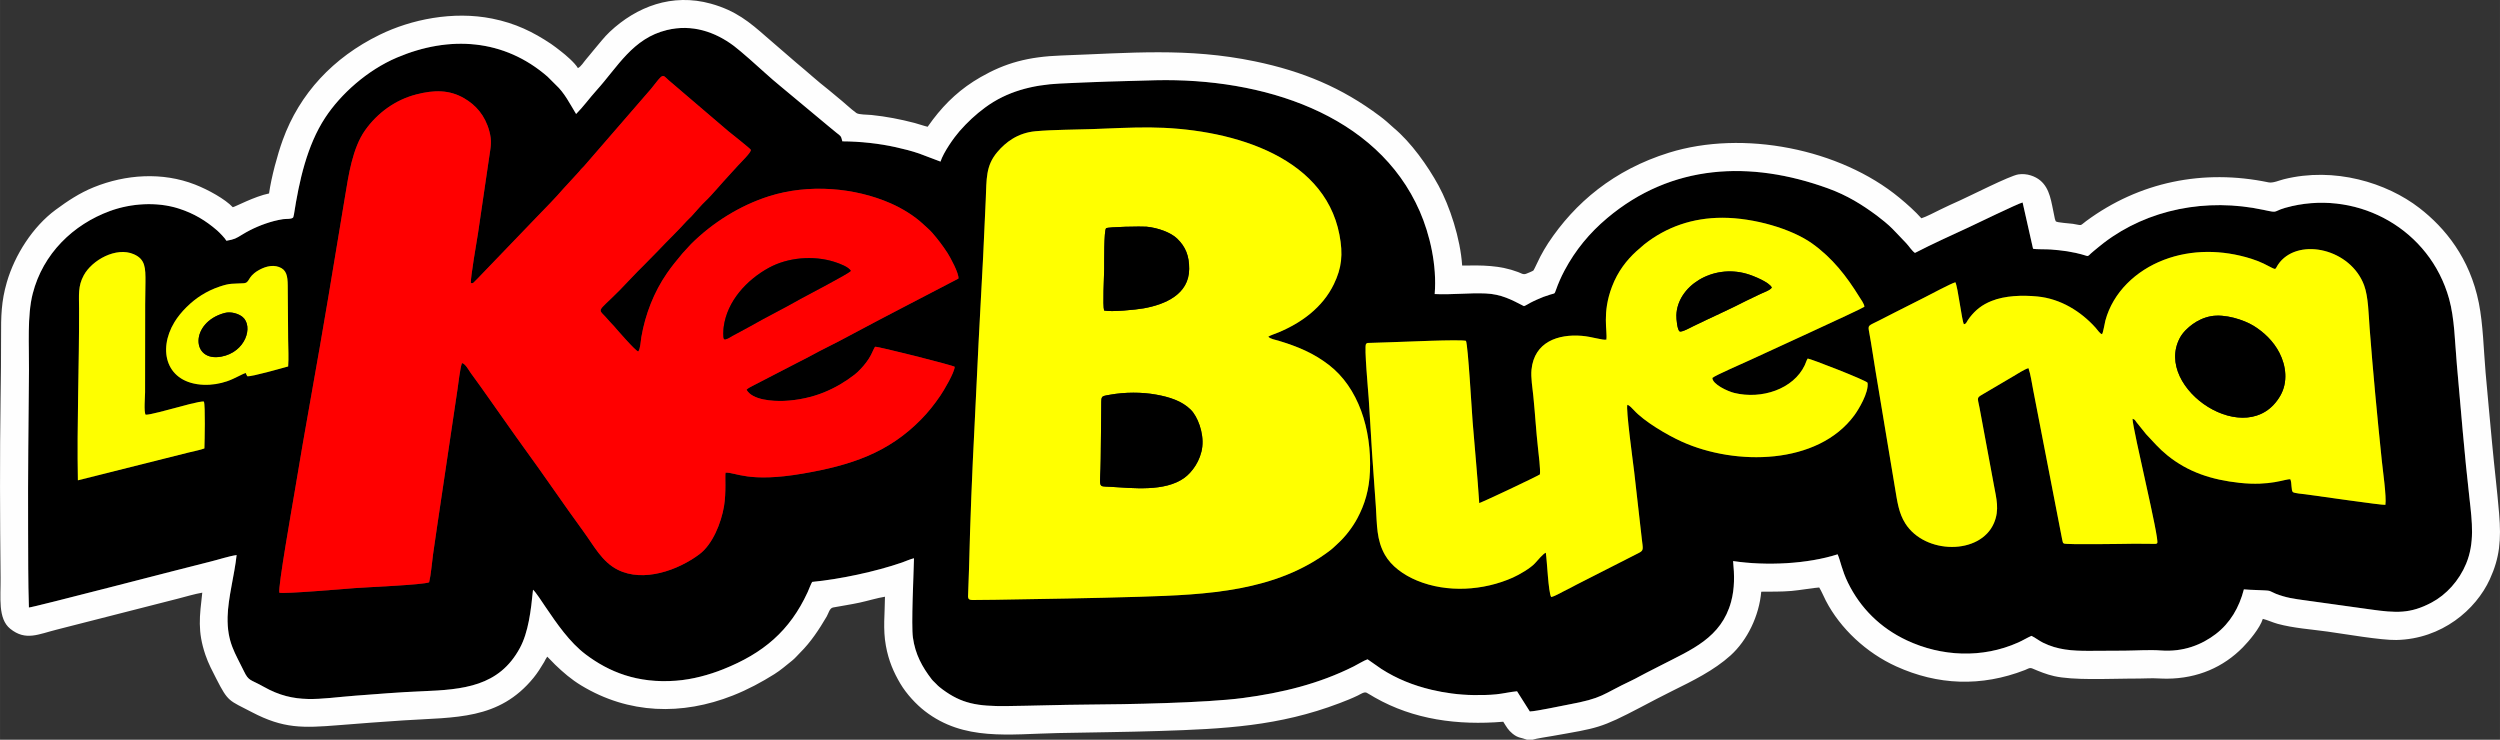
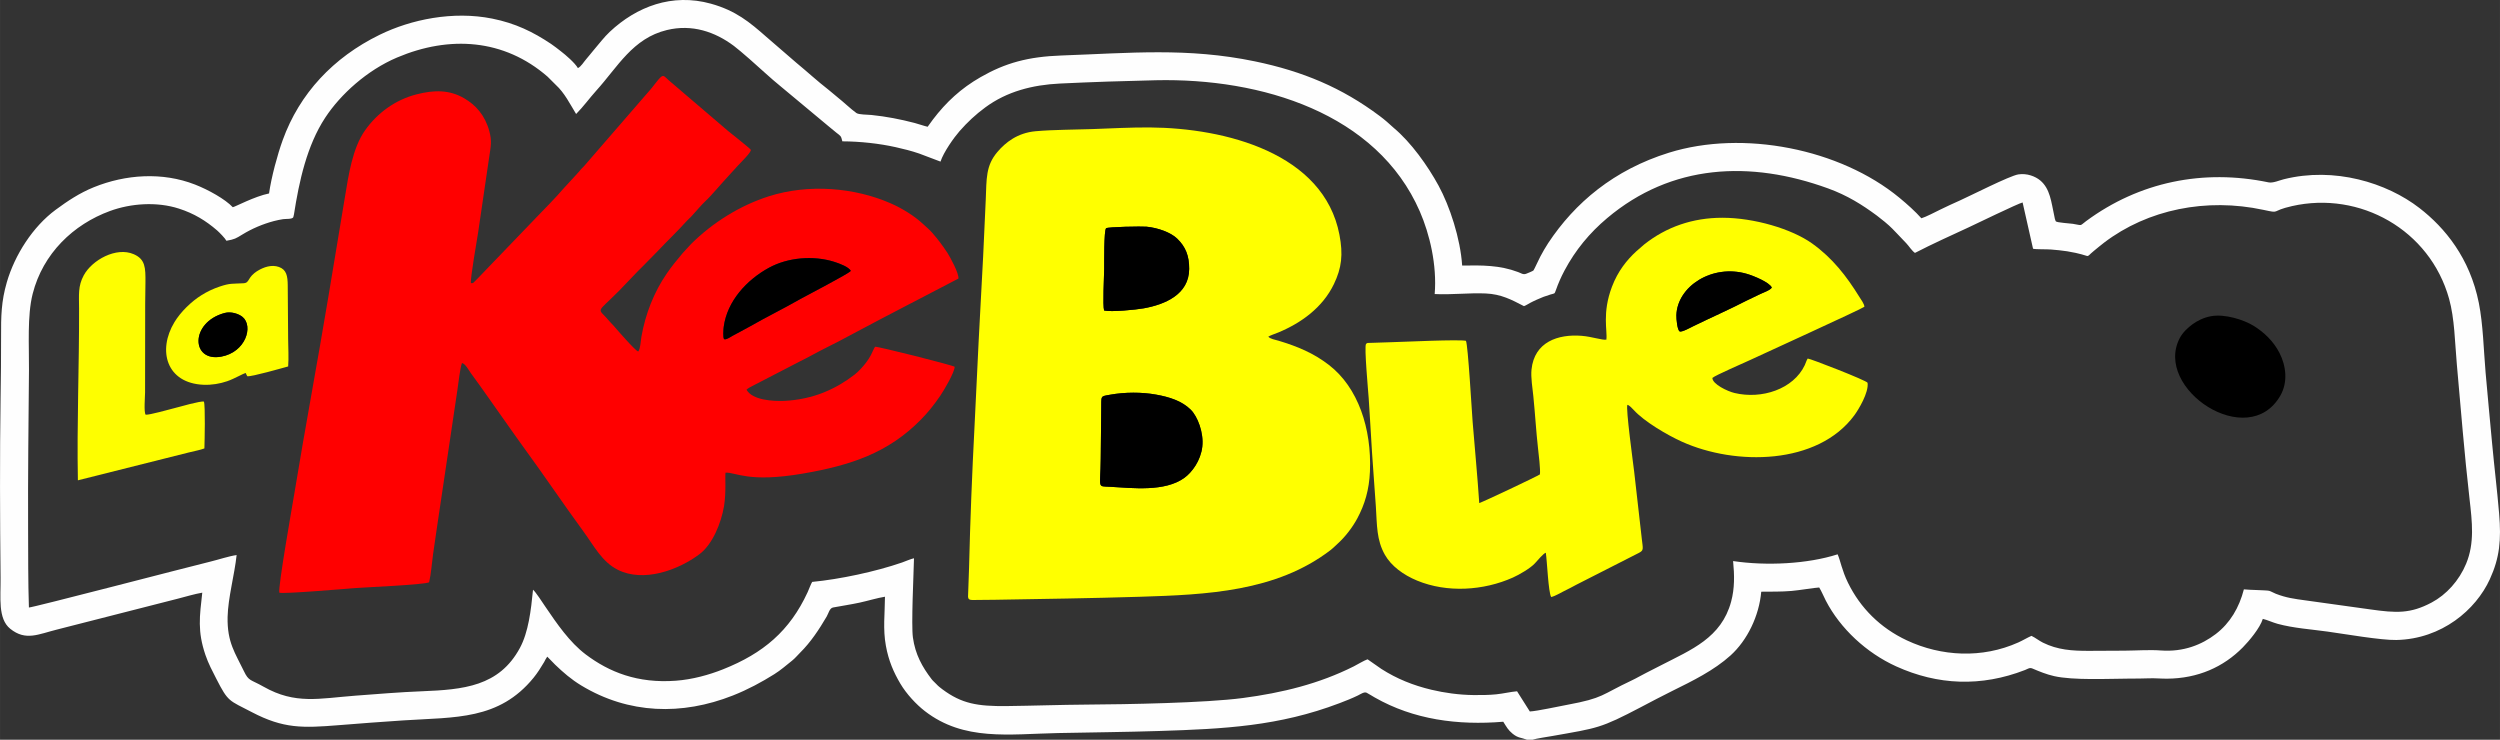
<svg xmlns="http://www.w3.org/2000/svg" xml:space="preserve" width="104.003mm" height="30.774mm" version="1.1" style="shape-rendering:geometricPrecision; text-rendering:geometricPrecision; image-rendering:optimizeQuality; fill-rule:evenodd; clip-rule:evenodd" viewBox="0 0 13305.41 3937.06">
  <rect x="0" y="0" width="13305.41" height="3937.06" fill="#333333" stroke="none" />
  <defs>
    <style type="text/css"> .fil0 {fill:black} .fil4 {fill:#FEFE00} .fil2 {fill:#FEFEFE} .fil1 {fill:red} .fil3 {fill:yellow} </style>
  </defs>
  <g id="Capa_x0020_1">
    <g id="_1873848032000">
-       <path class="fil0" d="M1533.58 1950.28c-32.48,8.8 -194.42,55.37 -217.24,52.21 -3.13,-4.9 -6.38,-10.57 -8.26,-17.12 -15.12,2.53 -57.99,29.54 -99.63,43.75 -37.82,12.92 -81.16,20.53 -125,18.78 -197.72,-7.93 -246.36,-182.51 -155.27,-333.06 33.21,-54.91 90.08,-110.33 144.58,-144.19 29.3,-18.2 60.1,-33.24 96.18,-45.4 56.97,-19.22 66.9,-14.09 127,-17.72 35.48,-2.15 17.94,-32.01 76.9,-67.2 29.83,-17.82 71.96,-33.77 111.84,-19.38 40.07,14.47 46.21,47.77 46.64,98.2l2.12 285.96c0.49,46.15 3.58,99.93 0.15,145.18zm8873.35 -447.93c13.78,27.1 34.04,203.87 45.3,223.13 14.52,-1.82 12.01,-11.54 31.36,-36.22 30.93,-39.48 64.77,-67.08 116.29,-87.61 70.99,-28.3 161.58,-31.56 243.23,-23.76 124.03,11.85 232.33,80.01 309.92,166.26 10.73,11.92 24.24,33.39 34.44,34.34 6.35,-8.47 13.6,-57.11 17.8,-72.59 40.62,-149.75 161.69,-265.55 311.38,-322.8 147.25,-56.33 311.4,-54.46 464.96,-6.03 20.73,6.54 47.28,16.66 65.21,25.45 84.91,41.59 50.69,36.46 87.42,-7.73 108.28,-130.26 376.53,-68.83 447.98,123.49 22.85,61.48 23.94,157.14 29.31,227.31 17.59,229.99 40.99,475.45 64.91,705.92 5.35,51.57 25.61,193.52 19.1,235.36 -14.67,3.03 -358.55,-47.3 -424.75,-55.98 -13.06,-1.71 -59.91,-5.45 -67.46,-11.83 -10.39,-8.78 -4.58,-47.32 -13.75,-68.25 -26.11,-2.67 -105.03,37.06 -270.89,18.95 -147.58,-16.12 -272.6,-56.57 -383.42,-146.14 -44.15,-35.68 -75.07,-72.14 -113.45,-112.95l-50.53 -62.76c-6.72,-8.93 -8.25,-16.09 -21.65,-18.97 2.41,63.43 144.88,642.89 131.58,661.57 -5.33,4.18 -1.6,2.8 -10.07,4.11l-110.06 -0.83c-53.94,0.97 -366.92,5.77 -376.49,-1.06 -6.52,-5.45 -3.43,-0.43 -6.9,-10.49 -1.16,-3.39 -2.32,-10.39 -3.06,-13.91l-153.62 -792.3c-7.65,-38.66 -13.31,-82.22 -25.15,-116.59 -18.95,4.43 -62.42,32.55 -79.08,42.33l-153.23 90.22c-47.09,27.31 -39.36,18.81 -27.88,79.56 25.75,136.1 51.1,272.34 75.88,408.39 13.46,73.89 30.92,132.83 0.86,203.57 -72.79,171.28 -368.05,167.85 -472.3,1.93 -34.57,-55.02 -42.15,-114.04 -54.26,-186.6 -11.55,-69.19 -23.35,-138.63 -34.8,-208.67 -22.73,-139.1 -45.63,-276.58 -69.01,-414.82 -11.55,-68.39 -21.1,-138.69 -33.88,-206.77 -7.56,-40.3 -5.71,-32.94 53.39,-63.15 27.63,-14.12 52.8,-27.03 80.43,-41.16 54.87,-28.03 106.58,-53.54 161.8,-81.79 28.81,-14.74 141.14,-74.62 163.14,-80.12zm-1293.39 509.22c0.59,33.44 80.42,71.08 117.72,80.06 144.56,34.77 313.55,-20.1 374.06,-148.17 5.5,-11.63 9.07,-26.26 15.71,-35.14 12.04,-0.4 312.81,116.28 318.48,128.96 7.48,51.93 -49.08,144.21 -70.26,172.99 -195.2,265.24 -632.56,269.11 -917.23,140.84 -78.23,-35.26 -201.46,-107.34 -257.75,-169.68 -7.24,-8.02 -22.98,-24.87 -32.92,-26.71 -9.85,15.24 31.13,314.38 35.9,355.23 13.89,118.91 27.29,239.04 40.66,357.84 6.04,53.6 11.85,61.28 -15.84,75.14l-332.23 169.08c-21.84,11.45 -43.09,23.41 -65.23,33.76 -19.77,9.22 -46.84,26.98 -69.17,31.78 -15.17,-27.61 -21.31,-188.88 -28.34,-235.54 -11.08,1.52 -45.3,42.17 -58.32,56.47 -23.03,25.29 -81.6,59.69 -116.94,75.49 -156.28,69.83 -350.02,82.22 -509.8,16.2 -73.63,-30.44 -137.72,-77.83 -171.37,-137.26 -44.78,-79.05 -41.77,-156.64 -48.14,-256.99 -6.13,-96.55 -14.43,-192.22 -20.43,-288.18 -6.01,-96.3 -11.22,-192.28 -17.71,-288.35 -2.51,-37.22 -24.37,-273.99 -14.38,-288.08 6.05,-7.74 8.57,-6.03 28.15,-6.51l102 -3.33c74.62,-2.41 366.86,-15.67 401.91,-7.5 11.28,24.93 30.69,371.45 35.57,431.84 11.57,143.08 25.68,288.26 35.14,431.62 19.39,-5.42 307.64,-141.74 322.85,-152.52 3.84,-22.91 -6.97,-112.02 -10.13,-139.84 -9.85,-86.74 -15.56,-185.31 -24.77,-275.67 -4.38,-42.92 -14.06,-100.53 -9.8,-142.42 15.01,-147.53 141.4,-189.48 266.54,-179.67 55.06,4.31 111.33,24.37 131.86,20.37 6.51,-46.55 -23.68,-140.76 29.8,-281.67 31.56,-83.18 79.63,-142.58 129.11,-188.05l42.36 -36.86c118.07,-93.52 258.35,-142.17 416.24,-142.1 168.32,0.08 368.81,58.99 477.88,137.05 108.26,77.49 182.57,173.29 251.08,284.04 7.39,11.95 26.7,37.57 26.85,52.63 -17.45,13.54 -560.65,260.65 -608.1,283.36 -35.18,16.82 -185.55,81.01 -201.01,95.49zm-8340.94 -393.33l-0.58 469.99c-0.01,24.17 -7.23,103.36 2.88,118.85 17.44,2.79 129.02,-28.73 154.36,-35.18 25.54,-6.49 138.4,-39.29 155.96,-34.41 7.96,22.11 3.91,208.7 2.55,249.06 -19.75,7.94 -59.78,15.7 -83.41,21.63l-589.96 148.15c-5.81,-304.2 7.37,-610.21 6.29,-915.44 -0.04,-70.63 -6.67,-117.65 25.2,-176.04 44.07,-80.73 172.49,-152.66 265.91,-111.93 61.98,27.03 62.69,72.27 62.21,149.23l-1.42 116.09zm5977.45 173.53c10.78,12.5 35.44,15.77 55.5,21.84 100.26,30.29 185.2,65.45 267.39,128.92 155.53,120.09 227.72,338.51 218.09,566.99 -4.11,97.46 -27.52,175.2 -67.02,249.09 -26.12,48.87 -64.81,98.75 -103.83,134.1 -13.59,12.31 -24.72,24.17 -40.29,36.09 -288.31,220.52 -658.94,236.31 -1013.32,247.32 -254.64,7.92 -517.02,11.62 -772.93,16.06 -26.39,0.45 -52.89,0.93 -79.28,0.75 -44.19,-0.29 -61.06,5.37 -62.3,-17.35l5.37 -153.01c6.14,-252.72 16.13,-503.37 29.26,-756.02 10.39,-199.9 18.55,-400.32 29.74,-600.06 11.21,-200.04 21.58,-402.36 29.83,-602.35 4.67,-113.43 -0.26,-181.88 61.95,-255.25 42.35,-49.93 106.64,-101.94 203.81,-110.5 95.91,-8.46 205.08,-7.96 302.56,-11.42 100.94,-3.58 204.94,-9.42 305.79,-8.65 399.96,3.01 925.17,135.92 1008.42,571.18 20.09,104.97 12.08,176.48 -29.72,263.04 -60.03,124.29 -173.11,205.96 -295.24,256.84 -14.01,5.85 -42.79,15.31 -53.77,22.39zm-4243.99 -285.01c11.76,2.81 14.43,-3.02 20.14,-8.71 7.37,-7.33 10.61,-10.27 17.03,-16.93l308.1 -320.51c39.05,-40.31 110.38,-112.85 145.47,-154.58l79.97 -87.02c6.61,-6.5 9.59,-11.63 15.63,-18.47 5.4,-6.13 10.11,-9.36 15.39,-15.61l356.26 -411.09c67.96,-86.23 59.13,-79.25 93.89,-47.53l319.18 272.61c6.45,4.99 117.03,92.83 118.85,98.29 4.2,12.7 -58.03,71.58 -68.15,83.71l-50.01 54.72c-30.5,32.34 -94.85,108.9 -123.12,134.57 -19.57,17.77 -54.81,59.74 -74.69,81.11 -8.81,9.48 -16.86,15.7 -25.54,25.34 -49.15,54.68 -102.45,105.01 -152.87,158.6l-75.72 77.14c-44.19,42.81 -84.87,88.53 -128.19,132.33 -130.66,132.15 -118.15,87.2 -54.54,164.73 8.23,10.03 16.34,16.61 24.56,26.34 14.76,17.48 113.09,130.81 128.96,135.14 11.51,-12.92 13.25,-56.93 16.8,-77.46 20.93,-121.42 67.51,-240.09 136.27,-339.33 13.87,-20.02 26.07,-36.38 39.77,-53.58l43.42 -52.9c17.33,-17.25 28.3,-32.25 44.75,-48.65 113.55,-113.23 259.56,-204.97 413.97,-254.23 212.89,-67.91 457.17,-46.41 648.24,37.19 60.99,26.69 126.81,67.02 172.77,110.36 18.35,17.3 33.36,28.86 49.2,47 29.16,33.4 56.46,69.29 81.54,108.17 13.04,20.21 61.22,108.18 57.54,135.11 -185.57,97.28 -376.4,194.77 -562.78,294.58 -45.43,24.33 -94.79,50.83 -141.51,73.7 -47.07,23.02 -93.85,50.53 -141.48,73.68l-248.34 128.38c-11.22,5.96 -25,12.35 -33.81,21.12 31.23,56.01 140.87,61.78 199.43,59.54 73.93,-2.84 150.97,-20.06 212.47,-45.22 60.35,-24.69 112.25,-55.18 163.15,-94.47 20.15,-15.54 46.15,-43.86 62.18,-65.31 9.52,-12.74 17.33,-24.82 25.34,-39.8 7.18,-13.43 14.14,-32.6 21.53,-43.32 14.37,-2.51 408.87,96.92 423.75,106.53 -0.56,30.81 -59.86,129.83 -75.93,153.25 -34.64,50.5 -64.27,87.61 -102.62,126.78 -175.24,178.97 -374.73,244.58 -629.2,288.41 -290.72,50.09 -357.11,-7.91 -411.66,-4.86 -3.77,16.08 4.32,104.85 -8.26,179.04 -15.17,89.46 -60.78,202.48 -130.47,254.82 -113.5,85.23 -297.88,152.07 -435.09,82.9 -84,-42.33 -126.1,-126.59 -181.96,-203.02 -108.5,-148.44 -211.63,-301.72 -320.05,-450.04 -27.39,-37.46 -53.17,-74.78 -80.09,-112.41 -66.6,-93.15 -131.95,-189.23 -200,-281.38 -10.78,-14.6 -28.25,-49.77 -46.98,-53.35 -10.22,27.35 -18.65,106.13 -24.17,142.66l-108.42 728.98c-7.01,49.18 -14.35,96.92 -21.25,146.19 -6.33,45.2 -10.68,107.37 -21.01,149.16 -32.61,13.74 -332.97,25.91 -396.23,30.88 -50.98,4 -377.95,31.89 -400.81,24.44 -8.83,-22.96 69.76,-467.12 79.64,-526.76 29.19,-176.24 59.32,-351.06 90.76,-526.52 62.87,-351 121.11,-702.29 179.03,-1054.99 18.83,-114.62 40.12,-258.4 106.63,-352.47 65.92,-93.22 161.69,-162.56 273.02,-191.29 94.41,-24.37 175.82,-25.25 254.54,20.55 60.61,35.27 110.5,89.14 133.88,174.77 14.71,53.83 7.68,82.12 -0.32,136.07l-59.51 405.07c-5.91,37.13 -42.36,247.95 -38.3,267.85zm559.99 -899.98c-32.44,-53.04 -61.71,-112.75 -108.15,-155.11l-43.87 -43.77c-231.8,-201.69 -522.62,-219.99 -801.21,-101.73 -159.02,67.51 -300.03,195 -382.12,319.92 -97.38,148.18 -138.81,337.64 -166.5,515.72l-3.4 14.1c-4.45,11.4 -41.3,8.43 -54.44,10.48 -16.13,2.51 -33.63,6.09 -49.14,10.2 -58.35,15.49 -116.41,40.16 -166.77,71.05 -35.69,21.9 -41.8,25.89 -85.51,33.74 -7.06,-13.48 -38.07,-45.07 -49.48,-54.95 -60.12,-51.95 -122.98,-90.46 -203.58,-116.34 -117.67,-37.79 -255.32,-27.98 -366.63,12.78 -195.07,71.43 -356.87,226.2 -411.47,440.63 -29.76,116.85 -18.69,277.31 -19.74,405.82 -2.32,280.34 -5.97,560.47 -4.66,840.89 0.65,139.42 -0.31,284.11 4.3,423.05 14.33,1.94 852.76,-216.85 964.56,-243.97 42.5,-10.31 101.03,-29.83 140.92,-35.19 -10.93,104.06 -45.61,227 -47.96,328.89 -3.16,136.76 41.65,194.5 87.02,289.45 25.83,54.08 34.36,42.5 104.5,82.27 169.17,95.95 295.83,62.33 487.86,47.77 116.64,-8.84 237.44,-18.79 353.86,-23.42 221.2,-8.8 411.55,-25.29 522.35,-230.41 45.54,-84.33 58.99,-199.42 69.89,-310.02 13.87,10.99 53.04,71.71 65.35,89.82 61.51,90.58 129.35,189.9 215.34,254.65 123.57,93.05 274.94,155.18 480.34,139.72 89.07,-6.7 176.83,-31.43 250.65,-60.81 214.03,-85.19 354.96,-204.33 450.08,-410.78 6.37,-13.83 17.87,-45.15 24.09,-54.26 147.33,-14.21 336.49,-54.38 478,-103.22 18.23,-6.29 46.23,-18.96 63.79,-22.63 -2.23,87.02 -14.94,355.46 -5.77,421.69 12.46,89.94 49.68,157.08 100.04,222.51 8.67,11.27 17.03,16.35 26.47,27.24 7.01,8.11 20.67,18.83 30.51,26.14 102.26,75.98 185.16,90.96 343.21,89.13 141.48,-1.64 283.06,-6.93 424.69,-7.84 212.93,-1.37 631.45,-8.61 831.37,-35.05 209.4,-27.7 405.14,-75.62 590,-168.35 18.9,-9.48 55.74,-31.98 73.55,-37.65l73.75 51.43c81.39,52.03 168.13,87.21 265.91,110.57 68.78,16.43 147.48,27.53 223.77,28.27 40.44,0.4 80.99,0.1 120.76,-3.81 37.83,-3.72 77.81,-13.69 111.4,-16.27l67.98 107.51c40.29,-2.2 151.89,-26.8 199.19,-35.53 195.94,-36.19 179.82,-53.09 343.08,-129.72 27.71,-13.01 50.83,-27.47 77.96,-40.75 27.06,-13.25 52.98,-26.9 78.76,-40.21 160.74,-83.02 320.25,-145.33 372.35,-338.31 19.18,-71.03 17.85,-140.91 10.55,-216.01 177.35,26.47 395.98,15.54 556.23,-35.91 15.29,33.62 22.4,84.51 55.29,151.5 65.81,134.02 171.44,240.13 313.37,306.57 183.2,85.74 400.19,97.45 592.69,11.14 25.29,-11.35 47.03,-24.95 70.4,-35.25 21.01,9.89 39.52,25.47 60.86,36.06 77.94,38.73 155.68,44.06 244.91,43.78 63.25,-0.2 126.51,-0.58 189.69,-0.97 60.12,-0.38 133.56,-5.57 191.86,-1.14 123.28,9.39 220.76,-31.78 293.39,-87.22 76.81,-58.64 124.85,-141.02 149.86,-237.97 26.78,3.35 120.12,4.15 134.43,7.75 8.88,2.23 24.17,11.3 35.65,15.74 55.16,21.33 96.03,26.79 159.94,35.46 114.79,15.6 228.82,31.59 342.83,47.74 138.36,19.61 213.11,23.41 326.1,-36.45 78.51,-41.6 146.61,-116.66 183.92,-206.78 45.6,-110.14 32.15,-221.44 17.89,-346.66 -27.1,-237.79 -46.08,-475.86 -67.37,-714.33 -10.46,-117.21 -11.71,-243.28 -41.31,-349.4 -102.27,-366.55 -474.41,-574.8 -835.85,-492.96 -119.25,27.01 -57.3,40.47 -152.21,20.09 -303.39,-65.14 -615.01,-2.75 -847.98,174.41 -19.33,14.7 -36.03,29.12 -54.86,44.33 -54.51,44.03 3.74,25.82 -141.49,1.77 -28.08,-4.66 -57.05,-6.9 -86.66,-9.53 -21.88,-1.93 -79.83,-0.04 -95.18,-4.09l-55.52 -246.27c-20.79,3.8 -261.11,120.36 -287.35,132.51 -95.87,44.42 -192.36,87.85 -285.6,136.02 -16.52,-11.21 -31.64,-36.19 -46.67,-51.93l-49.8 -52.25c-8.99,-8.89 -13.94,-14.29 -23.62,-24.44 -19.2,-20.11 -60.79,-53.85 -82.81,-70.12 -77.12,-57.02 -156.16,-107.11 -260.1,-144.82 -414.22,-150.31 -832.61,-129.95 -1175.04,158.25 -93.53,78.73 -168.9,169.6 -227.34,279.39 -17.95,33.74 -33.17,68.41 -45.83,104.39 -7.52,21.38 -5.97,16.09 -28.22,22.72 -25.62,7.62 -49.88,16.76 -73.92,27.93 -12.61,5.87 -21.99,10.06 -34.35,16.66 -10.29,5.5 -23.59,14.32 -33.3,17.48 -66.68,-34.5 -121.02,-63.83 -203.76,-67.47 -89.31,-3.93 -184.42,7.82 -271.36,3.08 12.65,-154.43 -26.52,-318.98 -79.23,-439.86 -228.1,-523.16 -843.13,-710.46 -1404.91,-698.02 -168.42,3.72 -341.31,9.44 -509.67,17.51 -147.01,7.04 -283.08,42.31 -398.13,127.14 -51.93,38.29 -94.86,78.56 -136.95,126.42 -29.9,34 -84.91,111.65 -101.31,161.98l-113.9 -43.05c-40.18,-13.78 -82.18,-24.35 -124.66,-33.8 -87.53,-19.51 -188.75,-30.59 -283.85,-31.02 -6.86,-31.06 -10.44,-28.94 -30.73,-45.19 -14.28,-11.45 -28.27,-22.86 -42.03,-34.54l-169.82 -141.47c-54.73,-46.91 -114.78,-93.38 -167.17,-141.61 -35.74,-32.9 -131.45,-117.98 -166.81,-144.53 -101.36,-76.12 -223.4,-117.43 -357.23,-85.04 -182.1,44.1 -261.37,195.99 -374.95,321.47 -36.15,39.93 -69.69,86.66 -108.26,125.44z" />
      <path class="fil1" d="M4527.98 1441.82c-10.45,14.93 -240.6,133.54 -268.9,149.84 -85.48,49.2 -184.04,97.43 -269.52,146.61 -29.86,17.19 -60.06,31.74 -90.17,48.65 -8.55,4.81 -39.01,25.27 -46,17.53 -6.6,-7.32 -3.45,-51.79 -1.96,-63.35 18,-139.06 123.62,-252.1 241.03,-316.14 100.5,-54.82 235.24,-66.6 347.22,-31.56 26.26,8.23 78.68,27.45 88.3,48.42zm-2021.92 64.94c-4.06,-19.91 32.39,-230.73 38.3,-267.85l59.51 -405.07c8,-53.95 15.03,-82.24 0.32,-136.07 -23.39,-85.63 -73.27,-139.5 -133.88,-174.77 -78.72,-45.8 -160.12,-44.92 -254.54,-20.55 -111.33,28.72 -207.1,98.06 -273.02,191.29 -66.51,94.07 -87.8,237.85 -106.63,352.47 -57.92,352.7 -116.16,703.99 -179.03,1054.99 -31.43,175.46 -61.56,350.28 -90.76,526.52 -9.88,59.64 -88.47,503.8 -79.64,526.76 22.86,7.46 349.83,-20.43 400.81,-24.44 63.26,-4.98 363.62,-17.14 396.23,-30.88 10.32,-41.78 14.67,-103.96 21.01,-149.16 6.9,-49.27 14.24,-97.01 21.25,-146.19l108.42 -728.98c5.51,-36.52 13.94,-115.31 24.17,-142.66 18.73,3.58 36.19,38.75 46.98,53.35 68.05,92.15 133.4,188.23 200,281.38 26.92,37.64 52.7,74.96 80.09,112.41 108.42,148.33 211.55,301.6 320.05,450.04 55.86,76.43 97.96,160.68 181.96,203.02 137.21,69.17 321.59,2.33 435.09,-82.9 69.69,-52.34 115.29,-165.35 130.47,-254.82 12.59,-74.19 4.49,-162.96 8.26,-179.04 54.55,-3.04 120.95,54.95 411.66,4.86 254.47,-43.83 453.96,-109.45 629.2,-288.41 38.34,-39.17 67.97,-76.29 102.62,-126.78 16.07,-23.42 75.37,-122.44 75.93,-153.25 -14.88,-9.61 -409.39,-109.04 -423.75,-106.53 -7.39,10.72 -14.35,29.89 -21.53,43.32 -8.01,14.98 -15.83,27.06 -25.34,39.8 -16.03,21.45 -42.03,49.77 -62.18,65.31 -50.9,39.29 -102.81,69.77 -163.15,94.47 -61.5,25.16 -138.54,42.38 -212.47,45.22 -58.57,2.24 -168.21,-3.53 -199.43,-59.54 8.81,-8.78 22.59,-15.16 33.81,-21.12l248.34 -128.38c47.63,-23.14 94.41,-50.66 141.48,-73.68 46.72,-22.87 96.08,-49.37 141.51,-73.7 186.37,-99.81 377.21,-197.3 562.78,-294.58 3.67,-26.93 -44.51,-114.9 -57.54,-135.11 -25.09,-38.88 -52.39,-74.76 -81.54,-108.17 -15.84,-18.14 -30.86,-29.71 -49.2,-47 -45.97,-43.33 -111.79,-83.67 -172.77,-110.36 -191.07,-83.6 -435.34,-105.1 -648.24,-37.19 -154.4,49.25 -300.41,140.99 -413.97,254.23 -16.45,16.4 -27.42,31.41 -44.75,48.65l-43.42 52.9c-13.7,17.19 -25.91,33.56 -39.77,53.58 -68.76,99.24 -115.34,217.91 -136.27,339.33 -3.54,20.53 -5.28,64.54 -16.8,77.46 -15.86,-4.32 -114.19,-117.66 -128.96,-135.14 -8.23,-9.74 -16.34,-16.31 -24.56,-26.34 -63.61,-77.53 -76.12,-32.57 54.54,-164.73 43.32,-43.8 84,-89.53 128.19,-132.33l75.72 -77.14c50.42,-53.59 103.72,-103.92 152.87,-158.6 8.67,-9.65 16.72,-15.86 25.54,-25.34 19.88,-21.36 55.11,-63.34 74.69,-81.11 28.27,-25.68 92.62,-102.23 123.12,-134.57l50.01 -54.72c10.12,-12.13 72.35,-71 68.15,-83.71 -1.82,-5.46 -112.4,-93.3 -118.85,-98.29l-319.18 -272.61c-34.76,-31.73 -25.93,-38.7 -93.89,47.53l-356.26 411.09c-5.28,6.24 -9.99,9.48 -15.39,15.61 -6.04,6.84 -9.02,11.97 -15.63,18.47l-79.97 87.02c-35.09,41.73 -106.43,114.27 -145.47,154.58l-308.1 320.51c-6.42,6.65 -9.66,9.59 -17.03,16.93 -5.71,5.69 -8.38,11.53 -20.14,8.71z" />
      <path class="fil2" d="M3066.06 606.77c38.57,-38.78 72.1,-85.51 108.26,-125.44 113.58,-125.48 192.85,-277.37 374.95,-321.47 133.83,-32.39 255.87,8.92 357.23,85.04 35.36,26.55 131.07,111.62 166.81,144.53 52.39,48.23 112.44,94.7 167.17,141.61l169.82 141.47c13.75,11.68 27.75,23.09 42.03,34.54 20.29,16.25 23.87,14.12 30.73,45.19 95.09,0.43 196.31,11.51 283.85,31.02 42.47,9.45 84.47,20.02 124.66,33.8l113.9 43.05c16.4,-50.33 71.41,-127.97 101.31,-161.98 42.09,-47.86 85.02,-88.13 136.95,-126.42 115.05,-84.83 251.12,-120.1 398.13,-127.14 168.36,-8.07 341.25,-13.79 509.67,-17.51 561.78,-12.45 1176.8,174.86 1404.91,698.02 52.71,120.88 91.88,285.43 79.23,439.86 86.94,4.73 182.05,-7.01 271.36,-3.08 82.73,3.65 137.08,32.97 203.76,67.47 9.71,-3.16 23.02,-11.97 33.3,-17.48 12.36,-6.6 21.74,-10.78 34.35,-16.66 24.04,-11.17 48.29,-20.3 73.92,-27.93 22.25,-6.63 20.7,-1.34 28.22,-22.72 12.65,-35.99 27.88,-70.66 45.83,-104.39 58.44,-109.79 133.81,-200.66 227.34,-279.39 342.43,-288.21 760.82,-308.56 1175.04,-158.25 103.95,37.71 182.98,87.8 260.1,144.82 22.02,16.27 63.61,50.01 82.81,70.12 9.67,10.15 14.62,15.54 23.62,24.44l49.8 52.25c15.03,15.74 30.15,40.72 46.67,51.93 93.24,-48.17 189.72,-91.6 285.6,-136.02 26.24,-12.15 266.56,-128.71 287.35,-132.51l55.52 246.27c15.35,4.06 73.31,2.16 95.18,4.09 29.62,2.64 58.58,4.87 86.66,9.53 145.23,24.05 86.98,42.27 141.49,-1.77 18.83,-15.21 35.53,-29.63 54.86,-44.33 232.97,-177.16 544.59,-239.55 847.98,-174.41 94.91,20.38 32.97,6.92 152.21,-20.09 361.44,-81.84 733.58,126.41 835.85,492.96 29.6,106.12 30.84,232.19 41.31,349.4 21.29,238.47 40.27,476.54 67.37,714.33 14.26,125.22 27.71,236.52 -17.89,346.66 -37.31,90.12 -105.4,165.17 -183.92,206.78 -112.99,59.86 -187.74,56.06 -326.1,36.45 -114.01,-16.16 -228.04,-32.15 -342.83,-47.74 -63.92,-8.67 -104.78,-14.14 -159.94,-35.46 -11.49,-4.44 -26.78,-13.51 -35.65,-15.74 -14.32,-3.61 -107.66,-4.4 -134.43,-7.75 -25.01,96.95 -73.05,179.32 -149.86,237.97 -72.63,55.45 -170.11,96.62 -293.39,87.22 -58.3,-4.43 -131.75,0.75 -191.86,1.14 -63.17,0.4 -126.44,0.77 -189.69,0.97 -89.23,0.28 -166.98,-5.05 -244.91,-43.78 -21.34,-10.59 -39.85,-26.18 -60.86,-36.06 -23.37,10.3 -45.11,23.9 -70.4,35.25 -192.5,86.3 -409.49,74.6 -592.69,-11.14 -141.93,-66.44 -247.56,-172.54 -313.37,-306.57 -32.89,-66.99 -40,-117.88 -55.29,-151.5 -160.25,51.45 -378.87,62.38 -556.23,35.91 7.29,75.11 8.62,144.99 -10.55,216.01 -52.09,192.97 -211.61,255.29 -372.35,338.31 -25.78,13.31 -51.7,26.96 -78.76,40.21 -27.13,13.28 -50.25,27.74 -77.96,40.75 -163.26,76.63 -147.14,93.53 -343.08,129.72 -47.3,8.73 -158.91,33.33 -199.19,35.53l-67.98 -107.51c-33.6,2.58 -73.57,12.55 -111.4,16.27 -39.76,3.91 -80.32,4.21 -120.76,3.81 -76.29,-0.74 -154.99,-11.85 -223.77,-28.27 -97.78,-23.36 -184.52,-58.54 -265.91,-110.57l-73.75 -51.43c-17.81,5.67 -54.65,28.17 -73.55,37.65 -184.86,92.73 -380.6,140.65 -590,168.35 -199.92,26.44 -618.44,33.68 -831.37,35.05 -141.62,0.91 -283.21,6.2 -424.69,7.84 -158.05,1.83 -240.95,-13.15 -343.21,-89.13 -9.84,-7.3 -23.5,-18.03 -30.51,-26.14 -9.44,-10.89 -17.8,-15.97 -26.47,-27.24 -50.37,-65.44 -87.58,-132.58 -100.04,-222.51 -9.17,-66.23 3.54,-334.67 5.77,-421.69 -17.55,3.67 -45.56,16.34 -63.79,22.63 -141.51,48.83 -330.67,89 -478,103.22 -6.22,9.11 -17.72,40.43 -24.09,54.26 -95.12,206.45 -236.05,325.59 -450.08,410.78 -73.82,29.37 -161.58,54.1 -250.65,60.81 -205.4,15.47 -356.77,-46.67 -480.34,-139.72 -85.98,-64.75 -153.83,-164.07 -215.34,-254.65 -12.31,-18.12 -51.48,-78.83 -65.35,-89.82 -10.9,110.6 -24.35,225.69 -69.89,310.02 -110.8,205.12 -301.15,221.61 -522.35,230.41 -116.42,4.63 -237.23,14.58 -353.86,23.42 -192.03,14.56 -318.69,48.18 -487.86,-47.77 -70.13,-39.77 -78.67,-28.2 -104.5,-82.27 -45.37,-94.95 -90.18,-152.69 -87.02,-289.45 2.35,-101.89 37.04,-224.83 47.96,-328.89 -39.89,5.36 -98.42,24.88 -140.92,35.19 -111.8,27.12 -950.24,245.91 -964.56,243.97 -4.61,-138.94 -3.65,-283.63 -4.3,-423.05 -1.32,-280.42 2.34,-560.55 4.66,-840.89 1.05,-128.51 -10.02,-288.96 19.74,-405.82 54.6,-214.43 216.4,-369.2 411.47,-440.63 111.31,-40.76 248.96,-50.57 366.63,-12.78 80.6,25.88 143.46,64.39 203.58,116.34 11.41,9.88 42.42,41.46 49.48,54.95 43.71,-7.84 49.82,-11.83 85.51,-33.74 50.37,-30.9 108.42,-55.56 166.77,-71.05 15.51,-4.11 33.01,-7.69 49.14,-10.2 13.14,-2.05 49.98,0.92 54.44,-10.48l3.4 -14.1c27.7,-178.08 69.12,-367.54 166.5,-515.72 82.09,-124.93 223.1,-252.41 382.12,-319.92 278.59,-118.26 569.4,-99.95 801.21,101.73l43.87 43.77c46.44,42.36 75.71,102.06 108.15,155.11zm5060.72 3330.29l30.08 0c14.39,-5.87 85.48,-16.44 106.54,-20.18 239.77,-42.51 252.41,-39.15 471.5,-154.18 54.84,-28.8 108.58,-57.4 164.15,-84.83 109.14,-53.89 223.51,-109.95 311.54,-189.72 89.12,-80.74 151.81,-210.17 163.06,-338.93 55.48,-0.47 106.04,0.51 161.46,-4.07 39.34,-3.25 125.05,-17.68 147.01,-18.37 11.54,17.94 24.64,49.57 35.25,70.04 77.23,149.07 216.54,278.22 374.73,349.96 220.35,99.95 451.63,110.09 685.48,19.14 15.1,-5.87 23.9,-14.44 39.36,-7.86 37.46,15.94 74.01,30.99 115.34,40.4 102.09,23.23 288.8,13.83 400.48,13.25 34.31,-0.18 68.84,-0.05 102.88,-1.48 33.92,-1.42 64.59,2.12 98.14,1.88 163.82,-1.2 299.53,-61.65 403.03,-166.71 32.93,-33.42 91.24,-102.7 106.27,-151.55 22.27,4.94 52.5,19.25 79.06,26.44 85.28,23.09 177.14,28.94 264.49,41.08 91.79,12.75 285.83,46.61 367.42,44.85 242.54,-5.18 423.06,-161.71 496.94,-322.62 53.02,-115.46 61.48,-209.93 49.79,-349.9 -10.4,-124.45 -25.86,-248.96 -37.31,-373.6 -11.53,-125.52 -23.73,-250.79 -34.66,-376.63 -10.36,-119.25 -13.23,-256.83 -35.99,-370.94 -47.73,-239.34 -180.22,-400.14 -315.87,-505.11 -175.03,-135.46 -453.18,-220.56 -722.09,-153.4 -23.55,5.88 -57.93,21.48 -80.92,16.7 -349.15,-72.72 -688.7,-2.16 -970.65,205.69 -37.69,27.77 -16.81,23.62 -71.41,14.84 -14.15,-2.28 -86.5,-6.36 -90.44,-13.32 -0.28,-0.49 -0.95,-1.39 -1.25,-2l-3.79 -10.89c-1.2,-5.21 -2.07,-10.54 -3.31,-16.27 -16.2,-74.37 -21.83,-144.31 -74.87,-188.53 -25.57,-21.33 -70.39,-39.26 -116.38,-31.97 -46.48,7.37 -257.73,115.14 -311.24,138.9 -34.27,15.22 -69.16,31.27 -102.54,47.62 -25.04,12.27 -79.31,40.54 -102.23,46.99 -32.39,-36.45 -75.39,-74.98 -116.83,-109.17 -317.31,-261.71 -832.87,-362.5 -1226.74,-239.84 -293.07,91.28 -500.78,266.69 -642.72,481.31 -15.65,23.64 -27.83,45.95 -41.78,71.48 -6.03,11 -33.35,70.5 -36.47,73.87 -3.15,3.42 -32.48,15.21 -39.12,17.78 -15.44,5.95 -26.81,-3.19 -42.36,-9.06 -98.39,-37.24 -192.74,-36.44 -298.03,-34.72 -9.35,-144.79 -66.49,-316.98 -125.49,-425.22 -58.16,-106.67 -146.27,-230.24 -238.79,-307.59l-37.36 -33.34c-11.33,-9.97 -25.27,-20.87 -37.79,-30.24 -200.45,-150.09 -408.27,-237.35 -663.59,-290.37 -358.56,-74.46 -666.17,-44.05 -1028.38,-31.33 -179.61,6.31 -300.04,39.89 -431.8,115.4 -104.07,59.63 -183.43,133.26 -253.28,225.2 -9.44,12.42 -19.19,27.03 -28.25,38.75 -21.6,-4.76 -47.02,-14.34 -69.7,-20.26 -75.58,-19.71 -150.59,-34.29 -229.4,-42.42 -21.35,-2.2 -67.15,-1.13 -80.23,-10.45 -28.94,-20.64 -69.25,-59.32 -98.74,-82.48 -17.35,-13.62 -32,-27.56 -49.47,-41.12 -59.5,-46.13 -114.41,-96.97 -172.36,-144.69l-158.05 -136.52c-89.4,-78.53 -162.91,-140.19 -295.65,-177.02 -206.29,-57.24 -395.43,15.54 -538.6,150.04 -30.2,28.38 -55.18,62.03 -84.72,96.41 -13.45,15.65 -26.99,33.77 -41.04,49.6 -11.77,13.28 -27.06,39.62 -43.52,46.67 -15.47,-27.24 -65.14,-70.11 -91.28,-90.05 -17.5,-13.36 -32.83,-26.09 -51.86,-38.8 -94.96,-63.45 -189.39,-109.79 -312.94,-134.52 -208.68,-41.76 -431.85,4.36 -599.11,86.18 -246.85,120.72 -426.3,312.77 -515.8,560.19 -28.18,77.94 -60.4,196.79 -72.77,284.24 -76.95,15.51 -179.87,70.89 -192.97,73.29 -40.77,-43.18 -129.83,-92.89 -201.6,-120.85 -173.13,-67.42 -368.52,-54.32 -538.46,14.6 -75.81,30.74 -140.11,73.72 -202.76,119.99 -121.2,89.54 -217.41,239.41 -259.87,385.67 -29.77,102.54 -31,180.24 -30.51,291.41 0.47,106.58 -0.99,213.46 -2.56,319.93 -4.73,320.72 -3.48,641.06 -0.06,961.63 1.11,104.35 -15.31,217.59 51.42,271.22 82.47,66.28 149.22,28.86 249.94,3.79l642.72 -164.18c40.06,-10.17 88.76,-25.02 129.31,-31.83 -14.23,126.74 -26.12,205.04 16.77,331.32 15.74,46.34 37.48,86.79 57.71,126.44 64.4,126.17 66.82,114.04 189.69,178.33 168.1,87.95 269.47,84.7 463.45,69.02 114.59,-9.26 229.2,-17.91 343.95,-25.41 274.97,-17.97 507.33,-0.63 691.94,-227.16 19.86,-24.36 39.48,-54.99 55.82,-82.9 3.03,-5.18 4.8,-8.74 7.78,-14.87l8.97 -14.28c14.89,13.91 28.17,29.54 42.36,43.13 42.56,40.75 85.19,77.95 138.76,110.38 252.48,152.83 535.96,160.21 806.6,53.32 80.75,-31.89 153.75,-71.5 220.63,-113.45 35.9,-22.5 62.94,-47.03 94.84,-72.22 15.39,-12.15 29,-28.78 42.68,-42.32 56.41,-55.86 100.8,-123.15 141.47,-192.58 9.58,-16.36 14.97,-44.39 33.88,-47.94 47.97,-8.98 94.39,-15.68 141.31,-25.84 43.42,-9.4 93.52,-24.87 134.87,-31.43 -0.49,91.29 -11.57,170.7 4.9,261.26 14.6,80.33 41.44,141.3 76.61,200.84 33.06,55.95 85.19,111.47 130.77,146.7 208.1,160.86 446.77,122.3 708.12,116.83 179.8,-3.76 359.38,-5.26 539.12,-11 344.6,-11 636.81,-25.13 959.68,-148.02 32.93,-12.54 67.06,-26.03 97.74,-40.98 13.27,-6.46 34.23,-21.2 46.52,-14.64 14.23,7.62 28.61,16.89 43.16,25.19 206.87,117.98 441.56,149.23 684.02,129.17 18.29,28.81 25.57,43.79 49.29,63.31 30.03,24.73 46.5,20.28 76.93,32.49z" />
      <path class="fil3" d="M6398.86 2377.02c-8.38,74.66 -54.95,136.67 -95.41,166.07 -103.88,75.47 -275.39,54.46 -396,47.67 -70.26,-3.97 -50.46,12.09 -49.27,-148.62l2.67 -258.32c1.87,-80.01 -8.34,-73.13 48.47,-83.22 77.78,-13.84 166.7,-14.35 244.44,-0.24 69.35,12.58 135.67,33.06 183.21,79.8 36.68,36.06 70.25,122.42 61.88,196.86zm-522.62 -724.32c-8.29,-26.35 -0.15,-180.14 0.4,-221.34 0.4,-29.18 -1.88,-205.91 10.2,-216.48 8.8,-7.7 191.46,-10.68 214.93,-8.41 61.48,5.95 129.21,30.73 163.13,63.34 45.37,43.6 64.52,92.35 64.12,161.57 -0.78,135.76 -129.07,189.32 -242.23,209.66 -42.91,7.71 -171.79,20.18 -210.54,11.65zm873.81 139.06c10.98,-7.07 39.76,-16.54 53.77,-22.39 122.14,-50.88 235.22,-132.55 295.24,-256.84 41.8,-86.56 49.8,-158.07 29.72,-263.04 -83.25,-435.27 -608.46,-568.18 -1008.42,-571.18 -100.85,-0.77 -204.85,5.07 -305.79,8.65 -97.48,3.47 -206.65,2.97 -302.56,11.42 -97.17,8.56 -161.46,60.56 -203.81,110.5 -62.2,73.37 -57.28,141.83 -61.95,255.25 -8.25,199.98 -18.63,402.31 -29.83,602.35 -11.19,199.74 -19.36,400.16 -29.74,600.06 -13.13,252.65 -23.12,503.3 -29.26,756.02l-5.37 153.01c1.24,22.72 18.12,17.05 62.3,17.35 26.39,0.18 52.89,-0.31 79.28,-0.75 255.92,-4.44 518.3,-8.14 772.93,-16.06 354.37,-11.02 725.01,-26.8 1013.32,-247.32 15.57,-11.92 26.7,-23.78 40.29,-36.09 39.02,-35.35 77.71,-85.23 103.83,-134.1 39.51,-73.88 62.92,-151.63 67.02,-249.09 9.63,-228.48 -62.56,-446.9 -218.09,-566.99 -82.2,-63.47 -167.13,-98.62 -267.39,-128.92 -20.06,-6.06 -44.71,-9.34 -55.5,-21.84z" />
-       <path class="fil3" d="M11767.37 1682.91c73.95,-13.56 174.67,19.31 225.88,50.6 55.8,34.11 106.99,83 138.47,144.56 35.5,69.43 45.76,155.66 5.03,227.03 -171.7,300.8 -677.43,-37.24 -535.45,-306.05 15.7,-29.72 43.04,-55.52 68.05,-73.52 25.94,-18.68 58.64,-35.4 98.02,-42.61zm-1360.44 -180.56c-22,5.5 -134.33,65.39 -163.14,80.12 -55.22,28.25 -106.93,53.76 -161.8,81.79 -27.63,14.12 -52.8,27.03 -80.43,41.16 -59.09,30.2 -60.95,22.85 -53.39,63.15 12.78,68.07 22.32,138.37 33.88,206.77 23.37,138.24 46.27,275.72 69.01,414.82 11.45,70.04 23.25,139.49 34.8,208.67 12.1,72.56 19.69,131.58 54.26,186.6 104.25,165.92 399.51,169.34 472.3,-1.93 30.06,-70.73 12.6,-129.67 -0.86,-203.57 -24.78,-136.04 -50.12,-272.29 -75.88,-408.39 -11.49,-60.76 -19.22,-52.25 27.88,-79.56l153.23 -90.22c16.66,-9.79 60.13,-37.91 79.08,-42.33 11.85,34.36 17.5,77.92 25.15,116.59l153.62 792.3c0.74,3.52 1.89,10.52 3.06,13.91 3.47,10.06 0.37,5.04 6.9,10.49 9.57,6.83 322.56,2.03 376.49,1.06l110.06 0.83c8.47,-1.3 4.73,0.08 10.07,-4.11 13.31,-18.68 -129.17,-598.14 -131.58,-661.57 13.39,2.88 14.93,10.04 21.65,18.97l50.53 62.76c38.38,40.81 69.3,77.27 113.45,112.95 110.82,89.57 235.83,130.02 383.42,146.14 165.85,18.12 244.77,-21.62 270.89,-18.95 9.17,20.93 3.36,59.48 13.75,68.25 7.55,6.38 54.4,10.12 67.46,11.83 66.21,8.69 410.08,59.02 424.75,55.98 6.51,-41.83 -13.75,-183.79 -19.1,-235.36 -23.92,-230.47 -47.32,-475.94 -64.91,-705.92 -5.37,-70.17 -6.46,-165.83 -29.31,-227.31 -71.45,-192.32 -339.7,-253.76 -447.98,-123.49 -36.73,44.19 -2.51,49.32 -87.42,7.73 -17.92,-8.79 -44.48,-18.91 -65.21,-25.45 -153.56,-48.44 -317.71,-50.3 -464.96,6.03 -149.68,57.25 -270.76,173.06 -311.38,322.8 -4.2,15.48 -11.45,64.12 -17.8,72.59 -10.2,-0.95 -23.71,-22.41 -34.44,-34.34 -77.59,-86.25 -185.89,-154.42 -309.92,-166.26 -81.65,-7.8 -172.24,-4.54 -243.23,23.76 -51.52,20.53 -85.36,48.13 -116.29,87.61 -19.34,24.68 -16.84,34.4 -31.36,36.22 -11.26,-19.25 -31.52,-196.03 -45.3,-223.13z" />
      <path class="fil3" d="M9429.94 1530.46c-8.2,14.83 -48.77,27.58 -67.25,37.28 -23.25,12.19 -47.16,21.57 -70.8,33.97 -75.8,39.72 -196.58,93.58 -279.2,134.07 -12.23,6 -62.7,34.09 -73.18,27.98 -12.82,-7.5 -18.08,-66.54 -17.5,-86.1 4.53,-153.01 189.88,-273.89 374.59,-220.29 38.81,11.26 121.01,45.72 133.34,73.09zm-316.4 481.1c15.45,-14.48 165.83,-78.67 201.01,-95.49 47.45,-22.71 590.65,-269.82 608.1,-283.36 -0.15,-15.06 -19.46,-40.68 -26.85,-52.63 -68.51,-110.75 -142.82,-206.55 -251.08,-284.04 -109.08,-78.06 -309.56,-136.98 -477.88,-137.05 -157.89,-0.08 -298.17,48.58 -416.24,142.1l-42.36 36.86c-49.48,45.47 -97.55,104.87 -129.11,188.05 -53.48,140.91 -23.28,235.12 -29.8,281.67 -20.53,4 -76.8,-16.06 -131.86,-20.37 -125.13,-9.81 -251.53,32.14 -266.54,179.67 -4.26,41.89 5.42,99.49 9.8,142.42 9.21,90.36 14.92,188.93 24.77,275.67 3.16,27.83 13.97,116.93 10.13,139.84 -15.21,10.78 -303.46,147.1 -322.85,152.52 -9.47,-143.36 -23.58,-288.54 -35.14,-431.62 -4.87,-60.38 -24.28,-406.9 -35.57,-431.84 -35.05,-8.17 -327.29,5.09 -401.91,7.5l-102 3.33c-19.57,0.49 -22.09,-1.23 -28.15,6.51 -9.99,14.09 11.87,250.86 14.38,288.08 6.49,96.06 11.69,192.05 17.71,288.35 6,95.96 14.3,191.63 20.43,288.18 6.37,100.35 3.36,177.94 48.14,256.99 33.65,59.42 97.74,106.82 171.37,137.26 159.78,66.03 353.52,53.63 509.8,-16.2 35.35,-15.8 93.92,-50.2 116.94,-75.49 13.02,-14.3 47.25,-54.95 58.32,-56.47 7.02,46.66 13.16,207.93 28.34,235.54 22.34,-4.8 49.41,-22.55 69.17,-31.78 22.15,-10.35 43.39,-22.31 65.23,-33.76l332.23 -169.08c27.68,-13.86 21.88,-21.53 15.84,-75.14 -13.37,-118.8 -26.76,-238.93 -40.66,-357.84 -4.77,-40.85 -45.75,-339.99 -35.9,-355.23 9.94,1.84 25.68,18.69 32.92,26.71 56.29,62.34 179.52,134.42 257.75,169.68 284.66,128.27 722.03,124.4 917.23,-140.84 21.19,-28.78 77.74,-121.06 70.26,-172.99 -5.67,-12.68 -306.44,-129.35 -318.48,-128.96 -6.64,8.88 -10.21,23.51 -15.71,35.14 -60.51,128.07 -229.5,182.94 -374.06,148.17 -37.31,-8.98 -117.14,-46.62 -117.72,-80.06z" />
      <path class="fil4" d="M774.02 1502.15c0.47,-76.96 -0.23,-122.2 -62.21,-149.23 -93.42,-40.73 -221.84,31.2 -265.91,111.93 -31.87,58.39 -25.24,105.4 -25.2,176.04 1.07,305.22 -12.1,611.24 -6.29,915.44l589.96 -148.15c23.63,-5.94 63.66,-13.69 83.41,-21.63 1.37,-40.36 5.41,-226.95 -2.55,-249.06 -17.57,-4.87 -130.43,27.93 -155.96,34.41 -25.34,6.45 -136.93,37.97 -154.36,35.18 -10.11,-15.49 -2.89,-94.68 -2.88,-118.85l0.58 -469.99 1.42 -116.09z" />
      <path class="fil4" d="M1194.96 1665.87c35.13,-9.51 76.61,4.53 96.68,21.72 57.34,49.13 16.2,186.87 -114.87,210.58 -160.47,29.03 -166.16,-182.41 18.19,-232.3zm338.63 284.41c3.43,-45.25 0.33,-99.03 -0.15,-145.18l-2.12 -285.96c-0.43,-50.43 -6.58,-83.73 -46.64,-98.2 -39.88,-14.39 -82.01,1.56 -111.84,19.38 -58.96,35.19 -41.42,65.05 -76.9,67.2 -60.1,3.63 -70.03,-1.5 -127,17.72 -36.08,12.17 -66.88,27.2 -96.18,45.4 -54.5,33.86 -111.37,89.28 -144.58,144.19 -91.09,150.55 -42.45,325.13 155.27,333.06 43.84,1.75 87.19,-5.86 125,-18.78 41.64,-14.21 84.51,-41.22 99.63,-43.75 1.88,6.55 5.13,12.22 8.26,17.12 22.82,3.16 184.76,-43.41 217.24,-52.21z" />
      <path class="fil0" d="M11767.37 1682.91c-39.38,7.22 -72.08,23.94 -98.02,42.61 -25.01,18 -52.35,43.8 -68.05,73.52 -141.98,268.81 363.75,606.85 535.45,306.05 40.73,-71.37 30.47,-157.6 -5.03,-227.03 -31.48,-61.56 -82.67,-110.46 -138.47,-144.56 -51.21,-31.29 -151.93,-64.16 -225.88,-50.6z" />
      <path class="fil0" d="M6398.86 2377.02c8.37,-74.44 -25.2,-160.8 -61.88,-196.86 -47.54,-46.75 -113.86,-67.23 -183.21,-79.8 -77.74,-14.11 -166.66,-13.6 -244.44,0.24 -56.82,10.09 -46.61,3.21 -48.47,83.22l-2.67 258.32c-1.19,160.71 -20.99,144.65 49.27,148.62 120.62,6.79 292.12,27.8 396,-47.67 40.47,-29.4 87.03,-91.41 95.41,-166.07z" />
      <path class="fil0" d="M5876.25 1652.7c38.75,8.52 167.63,-3.94 210.54,-11.65 113.16,-20.34 241.45,-73.89 242.23,-209.66 0.4,-69.21 -18.75,-117.97 -64.12,-161.57 -33.92,-32.61 -101.64,-57.39 -163.13,-63.34 -23.46,-2.28 -206.13,0.7 -214.93,8.41 -12.08,10.57 -9.8,187.29 -10.2,216.48 -0.55,41.19 -8.69,194.98 -0.4,221.34z" />
      <path class="fil0" d="M4527.98 1441.82c-9.62,-20.97 -62.03,-40.2 -88.3,-48.42 -111.98,-35.04 -246.72,-23.26 -347.22,31.56 -117.4,64.03 -223.03,177.07 -241.03,316.14 -1.5,11.57 -4.64,56.03 1.96,63.35 7,7.74 37.46,-12.72 46,-17.53 30.1,-16.91 60.31,-31.46 90.17,-48.65 85.47,-49.18 184.03,-97.41 269.52,-146.61 28.3,-16.3 258.45,-134.91 268.9,-149.84z" />
      <path class="fil0" d="M9429.94 1530.46c-12.33,-27.36 -94.53,-61.83 -133.34,-73.09 -184.71,-53.6 -370.06,67.28 -374.59,220.29 -0.58,19.56 4.68,78.6 17.5,86.1 10.48,6.12 60.95,-21.98 73.18,-27.98 82.62,-40.49 203.4,-94.35 279.2,-134.07 23.64,-12.4 47.55,-21.77 70.8,-33.97 18.49,-9.7 59.05,-22.45 67.25,-37.28z" />
      <path class="fil0" d="M1194.96 1665.87c-184.35,49.89 -178.66,261.33 -18.19,232.3 131.07,-23.71 172.21,-161.45 114.87,-210.58 -20.07,-17.19 -61.55,-31.23 -96.68,-21.72z" />
    </g>
  </g>
</svg>